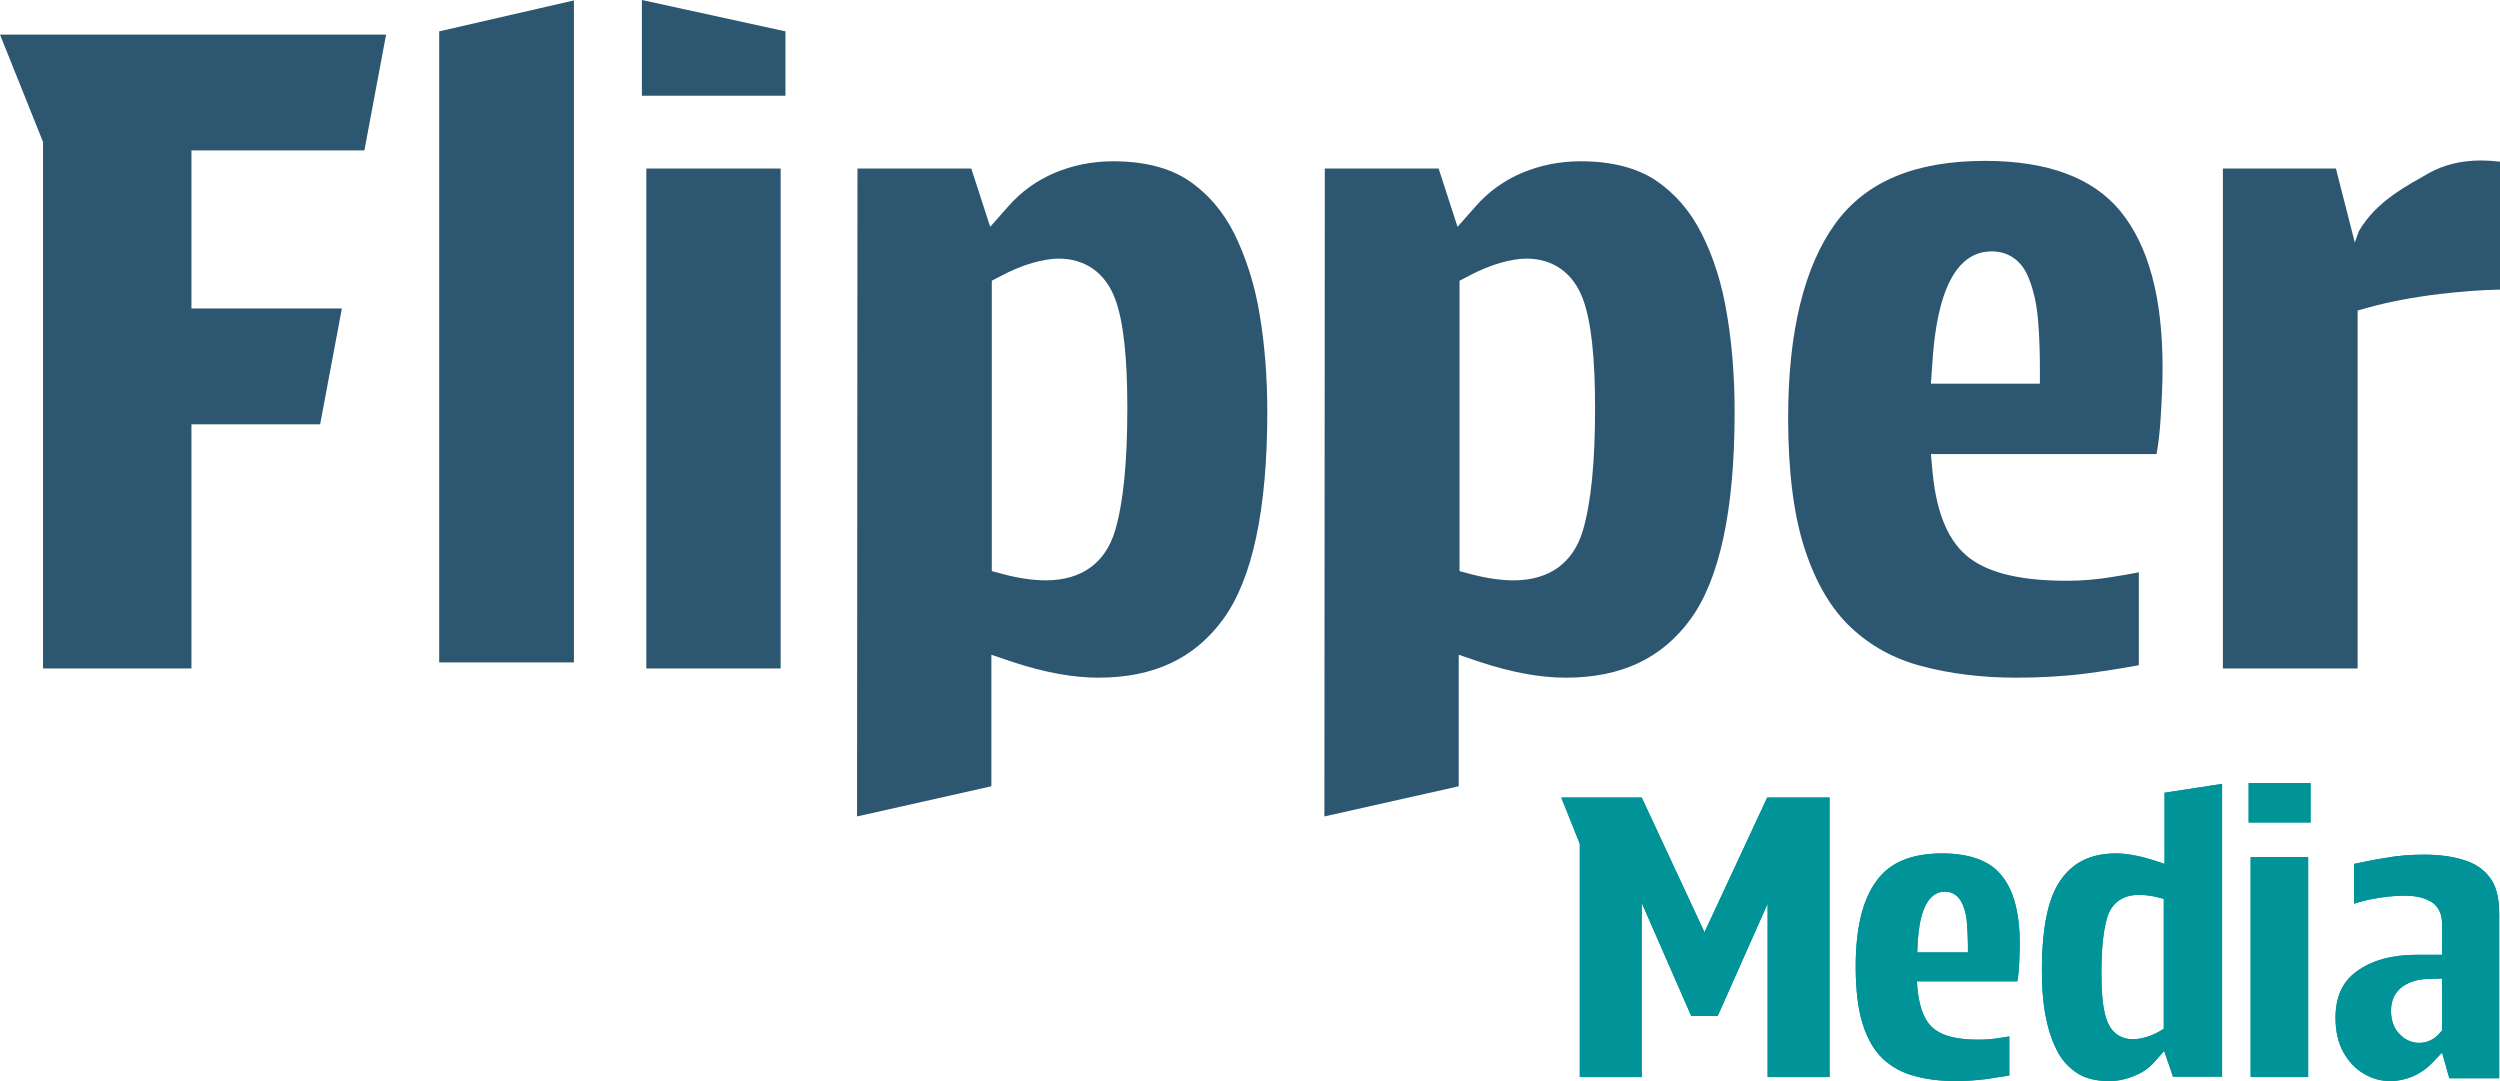
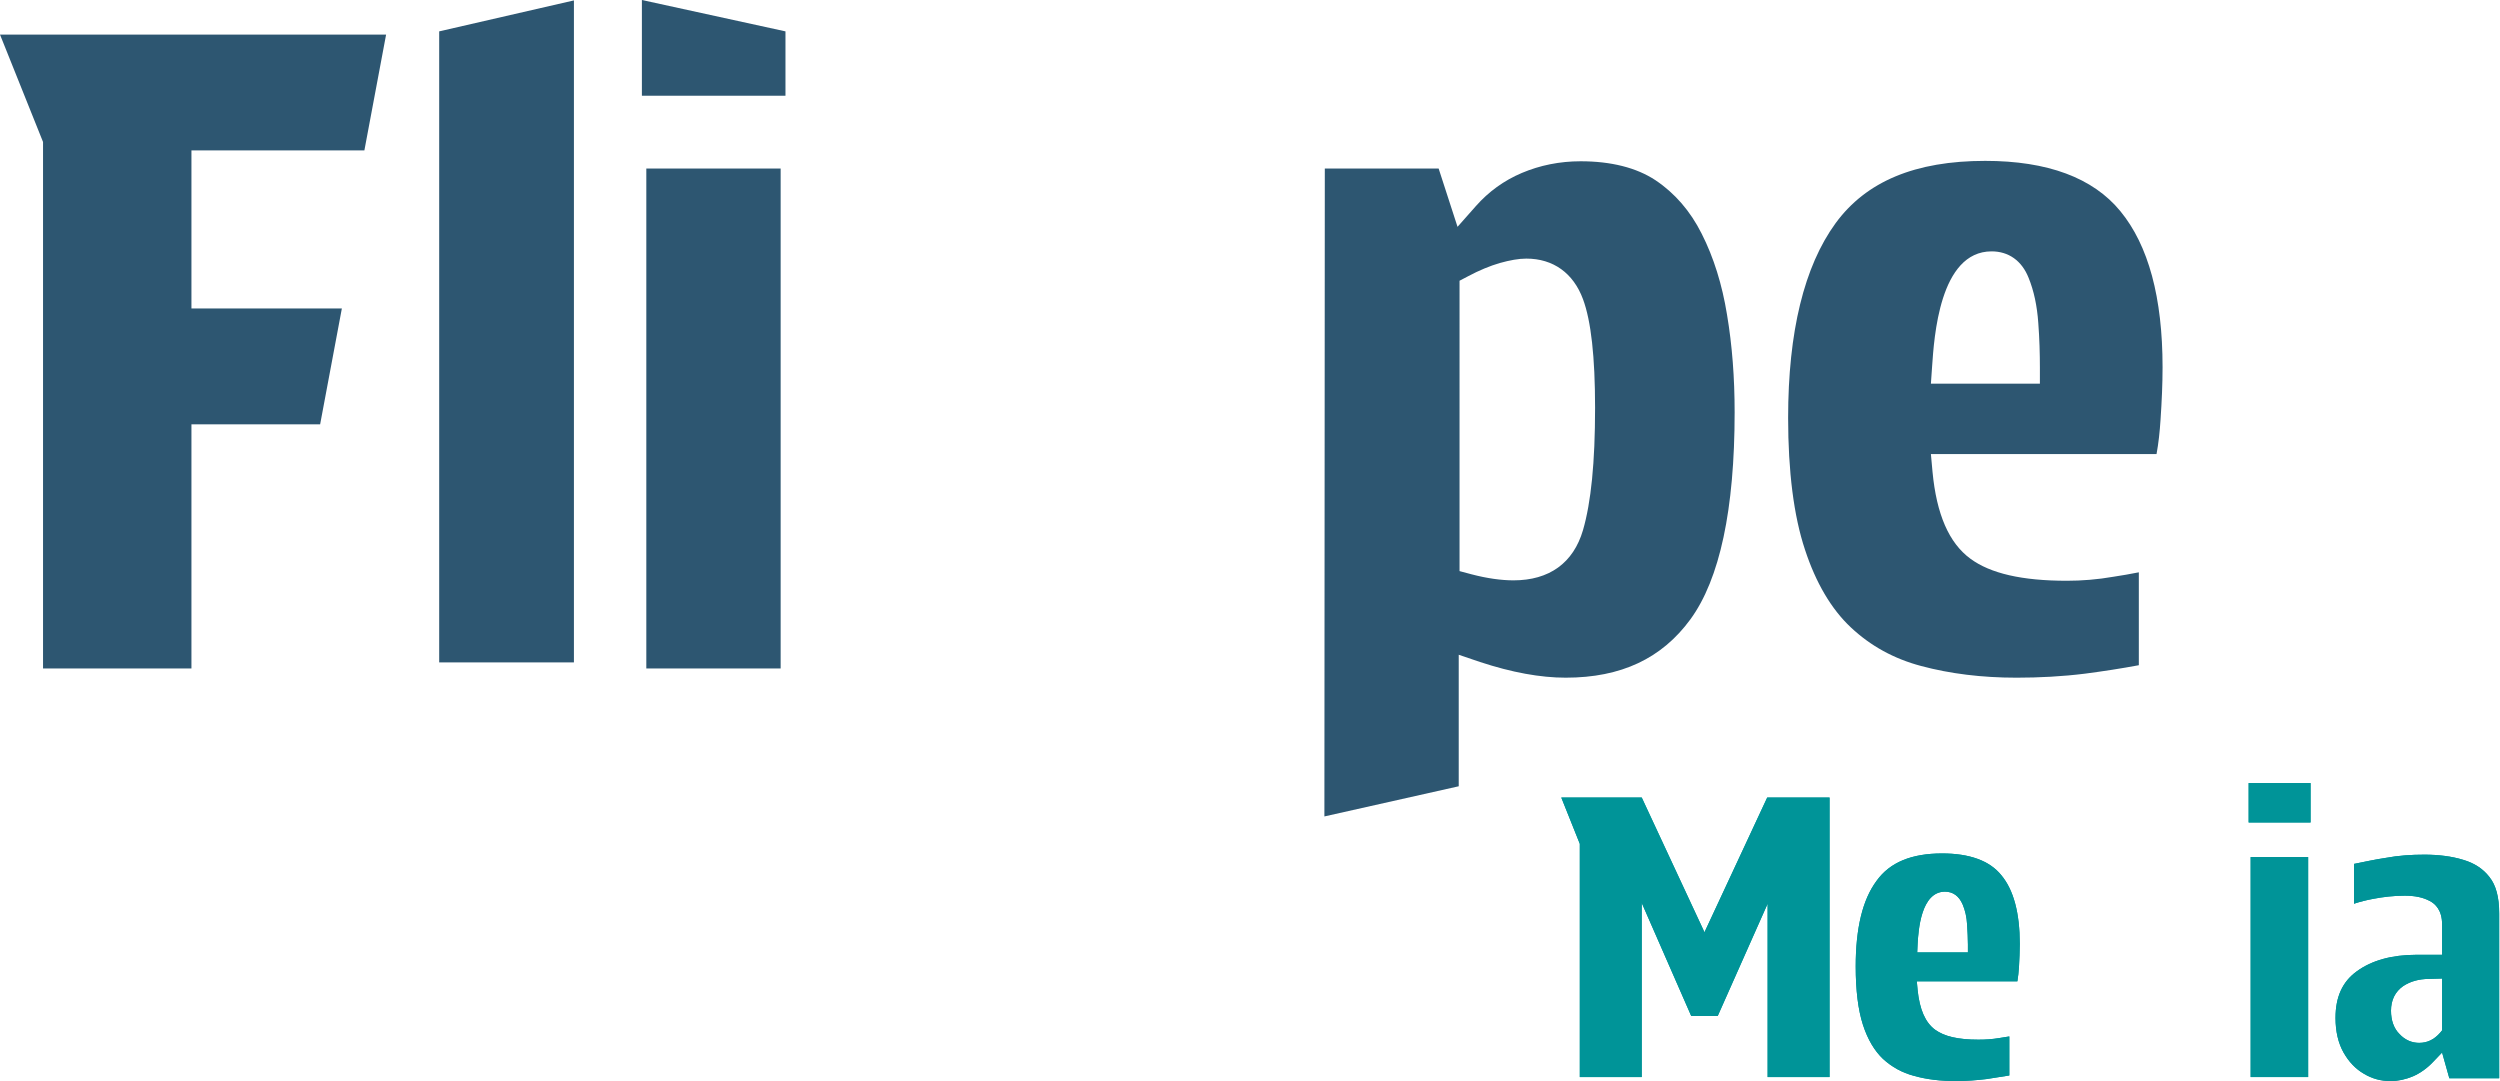
<svg xmlns="http://www.w3.org/2000/svg" version="1.1" id="Capa_1" x="0px" y="0px" viewBox="0 0 621.6 268.8" style="enable-background:new 0 0 621.6 268.8;" xml:space="preserve">
  <style type="text/css">
	.st0{fill:#2D5671;}
	.st1{fill:#009498;}
</style>
  <g>
    <polygon class="st0" points="10.7,166.2 10.7,35.3 0,8.6 96,8.6 90.6,37.4 47.6,37.4 47.6,76.7 85,76.7 79.6,105.5 47.6,105.5    47.6,166.2  " />
    <polygon class="st0" points="109.2,164.7 109.2,7.8 142.7,0.1 142.7,164.7  " />
    <path class="st0" d="M160.7,166.2V41.9h33.4v124.3L160.7,166.2L160.7,166.2z M159.6,23.8V0l35.7,7.8v16H159.6z" />
-     <path class="st0" d="M213.2,41.9h28.3l4.7,14.5l4.6-5.2c3.1-3.5,6.9-6.3,11.4-8.2s9.4-2.9,14.6-2.9c7.6,0,13.9,1.6,18.6,4.7   c4.8,3.2,8.7,7.7,11.5,13.3c2.9,5.9,5.1,12.7,6.3,20.1c1.3,7.7,1.9,15.8,1.9,24.3c0,24.2-3.7,41.5-11,51.5   c-7.1,9.7-17.2,14.5-31,14.5c-6.3,0-13.4-1.3-21.3-3.9l-5.3-1.8v32.7l-33.4,7.5L213.2,41.9L213.2,41.9z M263.2,64.3   c-1.9,0-4.1,0.4-6.6,1.1c-2.4,0.7-5.1,1.8-7.9,3.3l-2.1,1.1V142l3,0.8c3.8,1,7.4,1.5,10.4,1.5c8.9,0,14.9-4.3,17.3-12.5   c2-6.9,3-16.8,3-30.4c0-12.7-1-21.6-3-27C274.9,67.9,269.9,64.3,263.2,64.3z" />
    <path class="st0" d="M329.4,41.9h28.3l4.7,14.5l4.6-5.2c3.1-3.5,6.9-6.3,11.4-8.2s9.4-2.9,14.6-2.9c7.6,0,13.9,1.6,18.6,4.7   c4.8,3.2,8.7,7.7,11.5,13.3c3,5.9,5.1,12.7,6.3,20.1c1.3,7.7,1.9,15.8,1.9,24.3c0,24.2-3.7,41.5-11,51.5   c-7.1,9.7-17.2,14.5-31,14.5c-6.3,0-13.4-1.3-21.3-3.9l-5.3-1.8v32.7l-33.4,7.5L329.4,41.9L329.4,41.9z M379.5,64.3   c-1.9,0-4.1,0.4-6.6,1.1c-2.4,0.7-5.1,1.8-7.9,3.3l-2.1,1.1V142l3,0.8c3.8,1,7.4,1.5,10.4,1.5c8.9,0,14.9-4.3,17.3-12.5   c2-6.9,3-16.8,3-30.4c0-12.7-1-21.6-3-27C391.2,67.9,386.2,64.3,379.5,64.3z" />
    <path class="st0" d="M501.4,168.5c-8.7,0-16.6-1-23.7-2.9c-6.8-1.8-12.6-5-17.5-9.6s-8.7-11.1-11.4-19.3   c-2.8-8.4-4.2-19.5-4.2-32.8c0-21.4,4-37.7,11.8-48.4C464,45.1,476.2,40,493.6,40c15.5,0,26.8,4.2,33.6,12.5   c7,8.5,10.5,21.5,10.5,38.8c0,4.2-0.2,8.5-0.5,13c-0.2,3.1-0.5,5.9-1,8.6h-56.1l0.4,4.4c1,10.6,4.1,17.7,9.4,21.6   c5,3.7,12.9,5.5,24,5.5c3.7,0,7.6-0.3,11.6-1c2.1-0.3,4.2-0.7,6.3-1.1v23.1c-4.3,0.8-8.8,1.5-13.4,2.1   C512.8,168.2,507,168.5,501.4,168.5z M495.2,62.5c-13,0-14.3,21.5-14.8,28.6l-0.3,4.3h27.1v-4c0-3.4-0.1-7.2-0.4-11.1   c-0.3-4.3-1.1-8-2.4-11.2C502.7,64.8,499.4,62.5,495.2,62.5z" />
-     <path class="st0" d="M552.7,166.2V41.9h28.1l4.7,18.4l1-2.8C590.8,50,598.6,46.1,604,43c3.6-2,7.9-3.1,12.9-3.1   c1.5,0,3.1,0.1,4.7,0.3V72c-4.9,0.1-9.9,0.5-15,1.1c-6.6,0.8-12.4,1.9-17.5,3.3l-2.9,0.8v89L552.7,166.2L552.7,166.2z" />
  </g>
  <g>
    <g>
      <polygon class="st1" points="439.5,267.8 439.5,224.7 427.1,252.6 420.5,252.6 408.2,224.5 408.2,267.8 392.8,267.8 392.8,209.8     388.2,198.3 408.2,198.3 423.8,231.8 439.4,198.3 454.9,198.3 454.9,267.8   " />
      <path class="st1" d="M486.4,268.8c-3.8,0-7.3-0.4-10.5-1.3c-3-0.8-5.5-2.2-7.7-4.2c-2.1-2-3.8-4.8-5-8.5    c-1.2-3.7-1.8-8.6-1.8-14.5c0-9.5,1.7-16.6,5.2-21.3c3.3-4.6,8.7-6.8,16.3-6.8c6.8,0,11.8,1.8,14.7,5.4c3.1,3.7,4.6,9.5,4.6,17.1    c0,1.8-0.1,3.8-0.2,5.7c-0.1,1.3-0.2,2.5-0.4,3.6h-25l0.2,2.2c0.5,4.8,1.9,8,4.3,9.8c2.3,1.7,5.8,2.5,10.8,2.5    c1.7,0,3.4-0.1,5.2-0.4c0.8-0.1,1.7-0.3,2.5-0.4v9.7c-1.8,0.3-3.8,0.6-5.7,0.9C491.4,268.6,488.8,268.8,486.4,268.8z M483.6,221.7    c-6,0-6.6,9.7-6.8,12.9l-0.1,2.2h12.6v-2c0-1.5-0.1-3.2-0.2-4.9c-0.1-1.9-0.5-3.6-1.1-5C487.1,222.8,485.6,221.7,483.6,221.7z" />
-       <path class="st1" d="M524.4,268.8c-3.3,0-6.1-0.7-8.1-2.1c-2.1-1.4-3.8-3.3-5-5.8c-1.3-2.6-2.2-5.6-2.8-8.9    c-0.6-3.4-0.8-7-0.8-10.8c0-10.7,1.6-18.3,4.9-22.7c3.1-4.3,7.6-6.3,13.5-6.3c2.8,0,5.9,0.6,9.4,1.7l2.7,0.9v-17.7l14.3-2.2v72.8    h-12.2l-2.2-6.4l-2.3,2.6c-1.3,1.5-2.9,2.7-4.9,3.5C528.8,268.3,526.7,268.8,524.4,268.8z M531.8,222.5c-4,0-6.8,2-7.9,5.7    c-0.9,3.1-1.4,7.5-1.4,13.5c0,5.7,0.4,9.6,1.4,12.1c1.1,3,3.4,4.6,6.5,4.6c0.9,0,2-0.2,3.1-0.5s2.3-0.8,3.5-1.5l1-0.6v-32.3    l-1.5-0.4C534.9,222.7,533.3,222.5,531.8,222.5z" />
      <path class="st1" d="M559.6,267.8v-54.7h14.3v54.7H559.6z M559.1,204.5v-9.8h15.4v9.8H559.1z" />
      <path class="st1" d="M594.4,268.8c-2.4,0-4.6-0.6-6.6-1.8c-2.1-1.2-3.8-3-5.1-5.3s-2-5.2-2-8.6c0-5.2,1.7-9,5.3-11.6    c3.7-2.7,8.7-4.1,14.8-4.1h6.4v-7.6c0-3.5-1.7-5.1-3.1-5.8c-1.7-0.9-3.7-1.3-6.2-1.3c-2.7,0-5.3,0.3-7.9,0.8    c-1.6,0.3-3.2,0.7-4.7,1.2v-9.9c2.5-0.5,5.2-1.1,7.9-1.5c3.2-0.6,6.4-0.8,9.6-0.8c3.5,0,6.8,0.4,9.7,1.3c2.7,0.8,4.9,2.2,6.5,4.3    c1.6,2,2.4,5,2.4,9v41H609l-1.8-6.4L605,264c-1.5,1.6-3.2,2.8-5,3.6C598.1,268.4,596.2,268.8,594.4,268.8z M603.9,243.4    c-2.4,0-4.6,0.6-6.4,1.8c-2,1.4-3,3.5-3,6.1c0,2.4,0.7,4.4,2.1,5.8c1.4,1.5,3.1,2.2,4.9,2.2c2,0,3.7-0.8,5.2-2.5l0.5-0.6v-12.9    L603.9,243.4L603.9,243.4z" />
    </g>
    <g>
      <polygon class="st1" points="439.5,267.8 439.5,224.7 427.1,252.6 420.5,252.6 408.2,224.5 408.2,267.8 392.8,267.8 392.8,209.8     388.2,198.3 408.2,198.3 423.8,231.8 439.4,198.3 454.9,198.3 454.9,267.8   " />
      <path class="st1" d="M486.4,268.8c-3.8,0-7.3-0.4-10.5-1.3c-3-0.8-5.5-2.2-7.7-4.2c-2.1-2-3.8-4.8-5-8.5    c-1.2-3.7-1.8-8.6-1.8-14.5c0-9.5,1.7-16.6,5.2-21.3c3.3-4.6,8.7-6.8,16.3-6.8c6.8,0,11.8,1.8,14.7,5.4c3.1,3.7,4.6,9.5,4.6,17.1    c0,1.8-0.1,3.8-0.2,5.7c-0.1,1.3-0.2,2.5-0.4,3.6h-25l0.2,2.2c0.5,4.8,1.9,8,4.3,9.8c2.3,1.7,5.8,2.5,10.8,2.5    c1.7,0,3.4-0.1,5.2-0.4c0.8-0.1,1.7-0.3,2.5-0.4v9.7c-1.8,0.3-3.8,0.6-5.7,0.9C491.4,268.6,488.8,268.8,486.4,268.8z M483.6,221.7    c-6,0-6.6,9.7-6.8,12.9l-0.1,2.2h12.6v-2c0-1.5-0.1-3.2-0.2-4.9c-0.1-1.9-0.5-3.6-1.1-5C487.1,222.8,485.6,221.7,483.6,221.7z" />
-       <path class="st1" d="M524.4,268.8c-3.3,0-6.1-0.7-8.1-2.1c-2.1-1.4-3.8-3.3-5-5.8c-1.3-2.6-2.2-5.6-2.8-8.9    c-0.6-3.4-0.8-7-0.8-10.8c0-10.7,1.6-18.3,4.9-22.7c3.1-4.3,7.6-6.3,13.5-6.3c2.8,0,5.9,0.6,9.4,1.7l2.7,0.9v-17.7l14.3-2.2v72.8    h-12.2l-2.2-6.4l-2.3,2.6c-1.3,1.5-2.9,2.7-4.9,3.5C528.8,268.3,526.7,268.8,524.4,268.8z M531.8,222.5c-4,0-6.8,2-7.9,5.7    c-0.9,3.1-1.4,7.5-1.4,13.5c0,5.7,0.4,9.6,1.4,12.1c1.1,3,3.4,4.6,6.5,4.6c0.9,0,2-0.2,3.1-0.5s2.3-0.8,3.5-1.5l1-0.6v-32.3    l-1.5-0.4C534.9,222.7,533.3,222.5,531.8,222.5z" />
      <path class="st1" d="M559.6,267.8v-54.7h14.3v54.7H559.6z M559.1,204.5v-9.8h15.4v9.8H559.1z" />
      <path class="st1" d="M594.4,268.8c-2.4,0-4.6-0.6-6.6-1.8c-2.1-1.2-3.8-3-5.1-5.3s-2-5.2-2-8.6c0-5.2,1.7-9,5.3-11.6    c3.7-2.7,8.7-4.1,14.8-4.1h6.4v-7.6c0-3.5-1.7-5.1-3.1-5.8c-1.7-0.9-3.7-1.3-6.2-1.3c-2.7,0-5.3,0.3-7.9,0.8    c-1.6,0.3-3.2,0.7-4.7,1.2v-9.9c2.5-0.5,5.2-1.1,7.9-1.5c3.2-0.6,6.4-0.8,9.6-0.8c3.5,0,6.8,0.4,9.7,1.3c2.7,0.8,4.9,2.2,6.5,4.3    c1.6,2,2.4,5,2.4,9v41H609l-1.8-6.4L605,264c-1.5,1.6-3.2,2.8-5,3.6C598.1,268.4,596.2,268.8,594.4,268.8z M603.9,243.4    c-2.4,0-4.6,0.6-6.4,1.8c-2,1.4-3,3.5-3,6.1c0,2.4,0.7,4.4,2.1,5.8c1.4,1.5,3.1,2.2,4.9,2.2c2,0,3.7-0.8,5.2-2.5l0.5-0.6v-12.9    L603.9,243.4L603.9,243.4z" />
    </g>
  </g>
</svg>